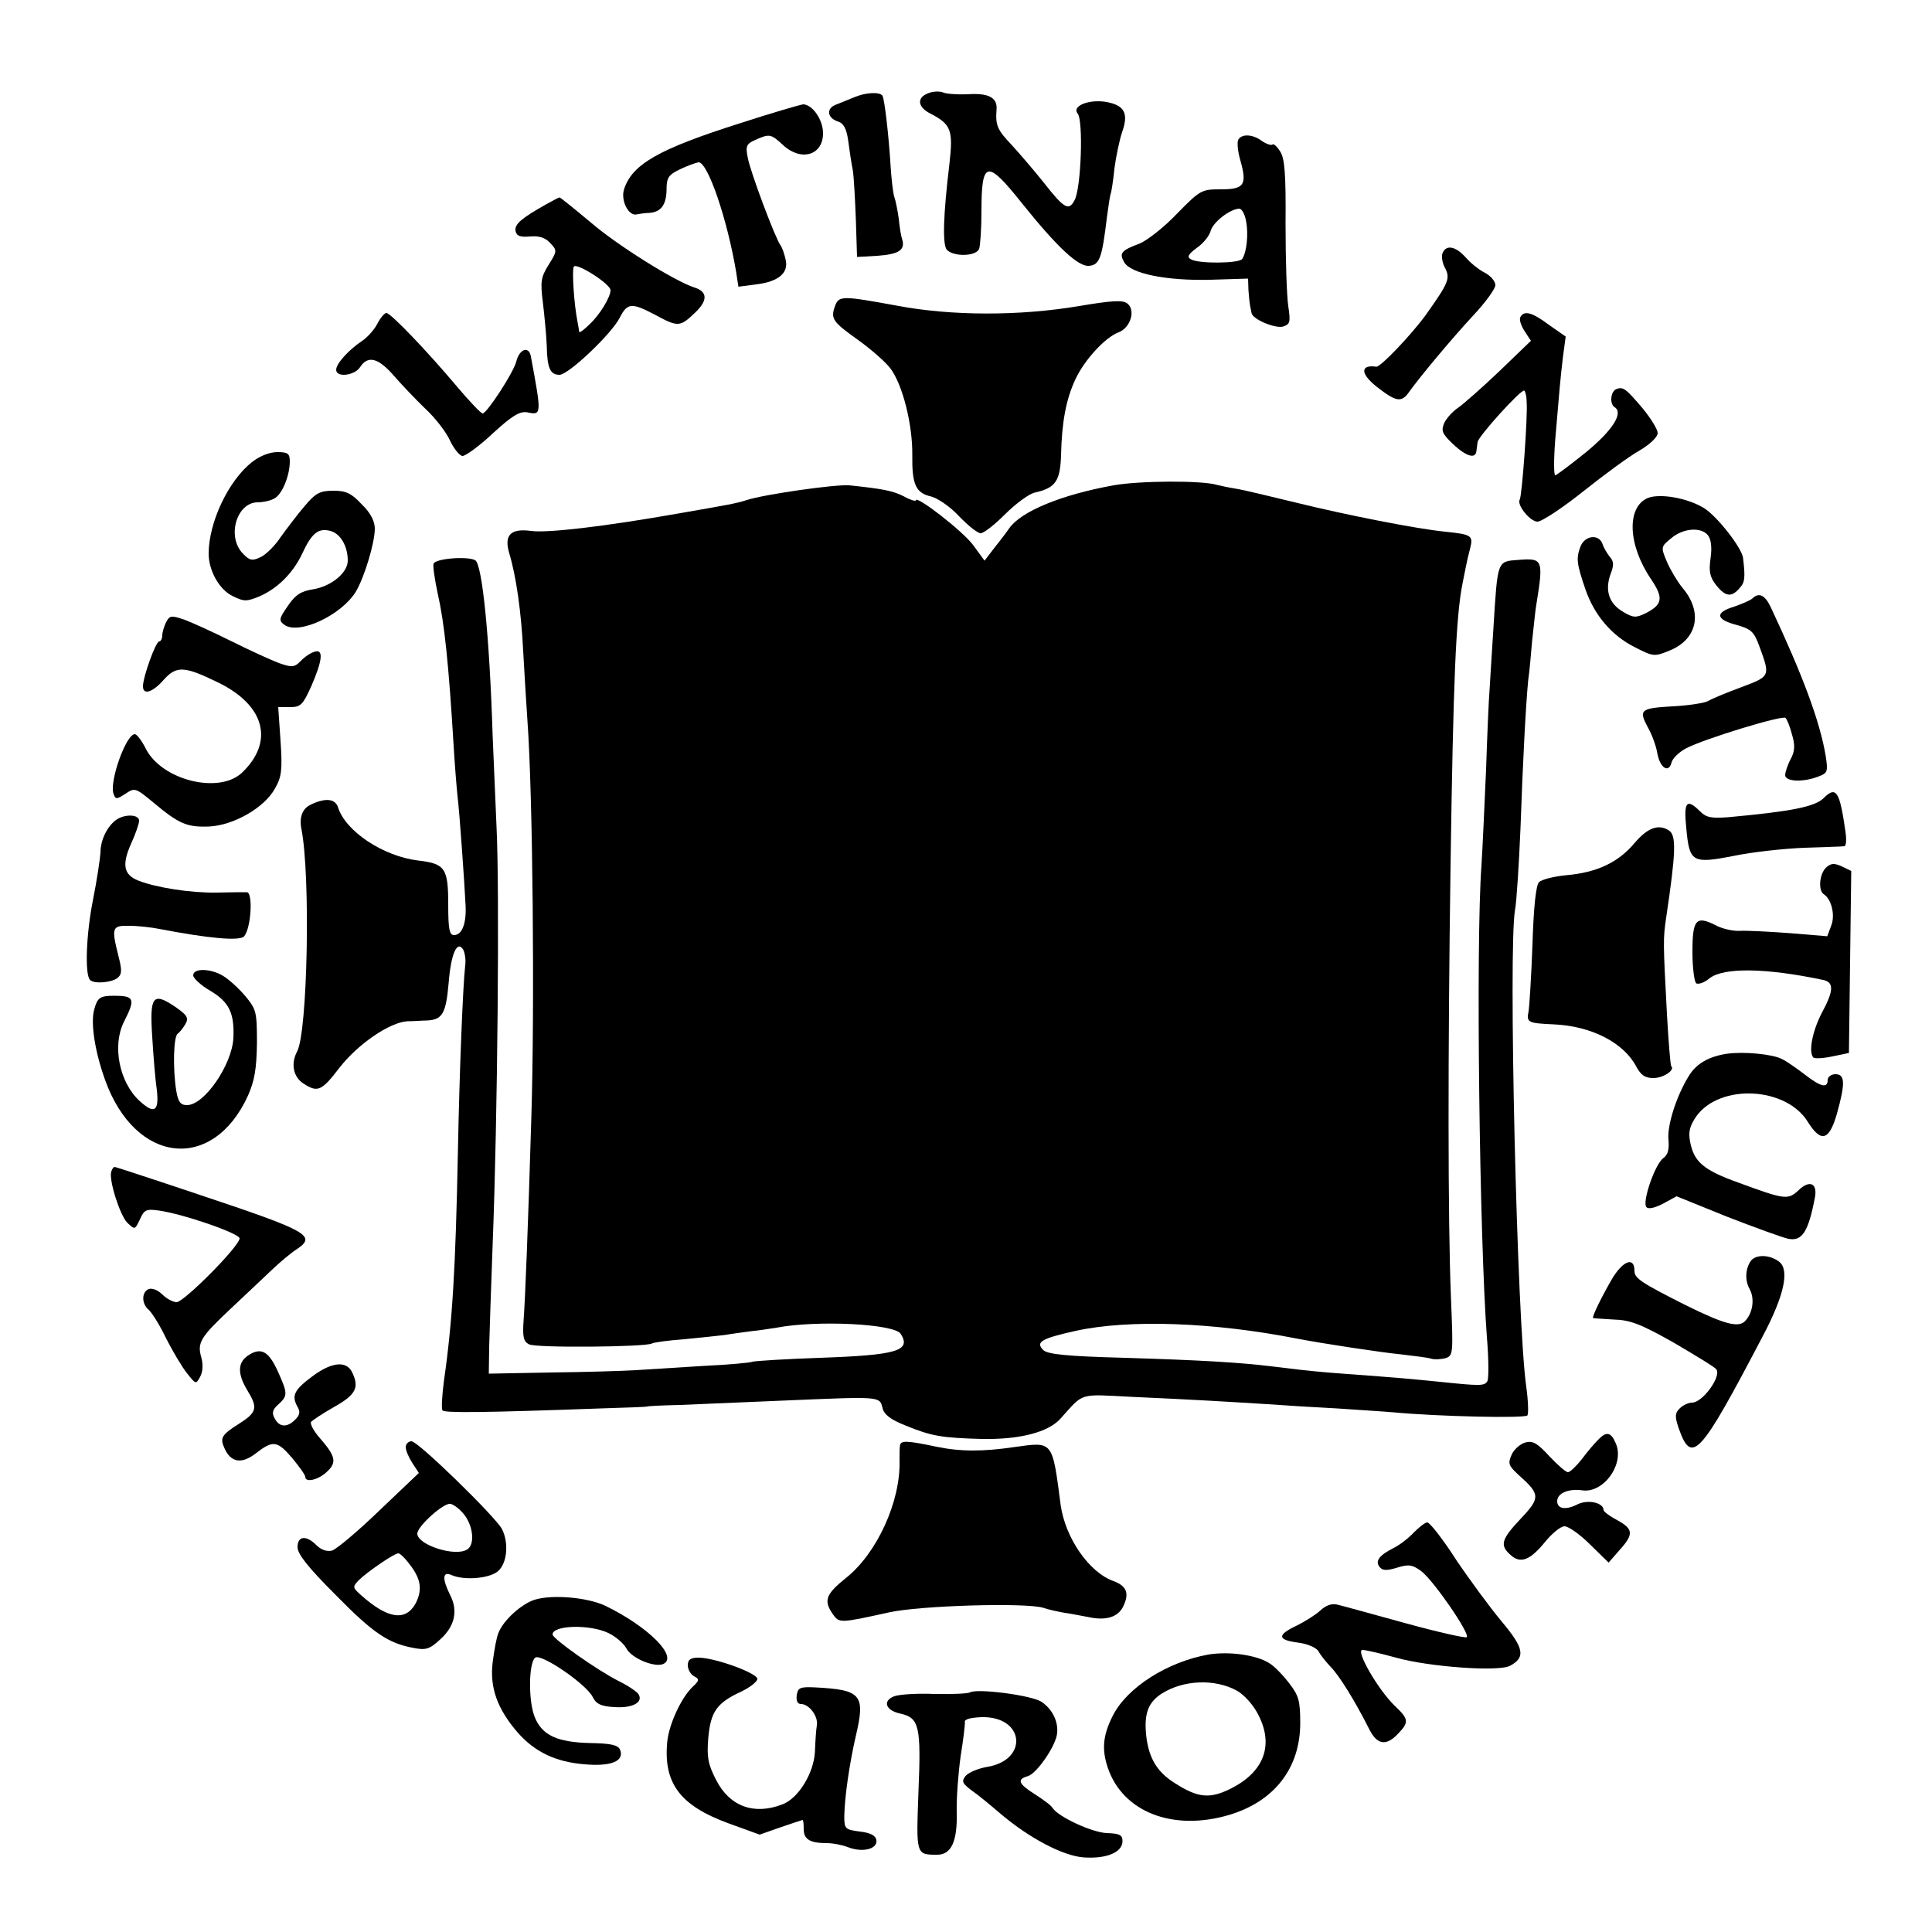
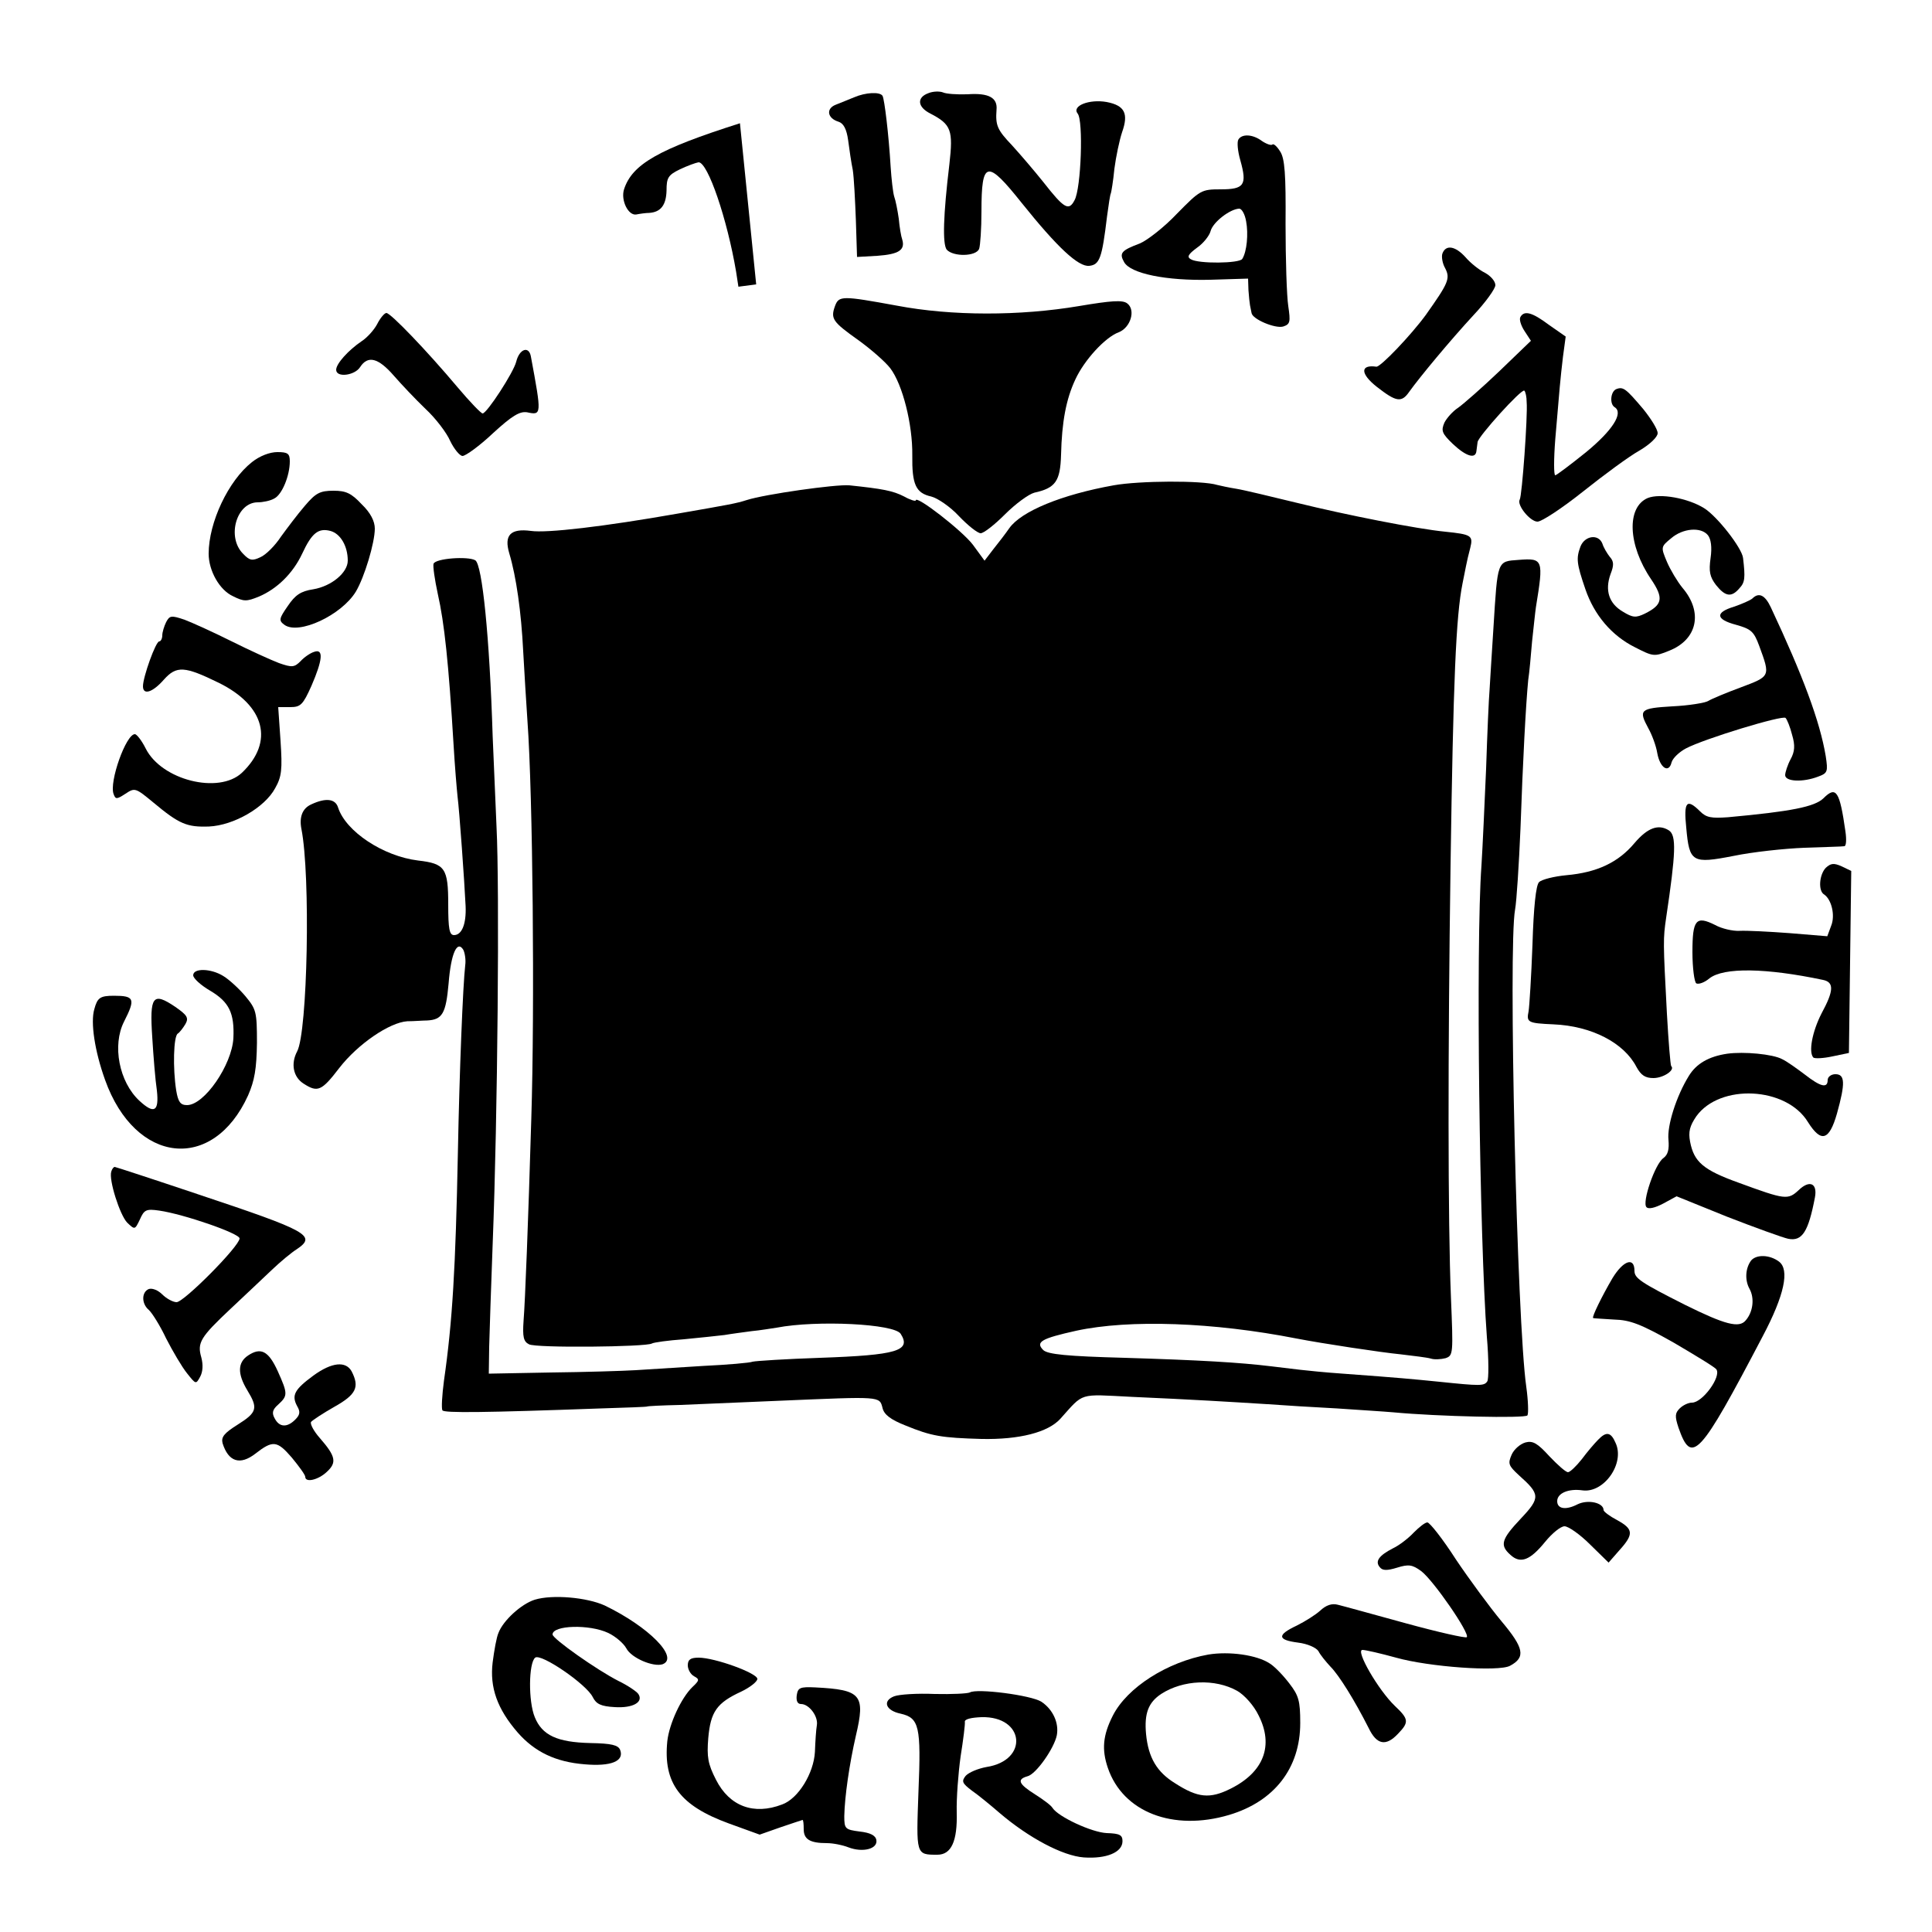
<svg xmlns="http://www.w3.org/2000/svg" version="1.0" width="500pt" height="500pt" viewBox="0 0 500 500" preserveAspectRatio="xMidYMid meet">
  <g transform="translate(0,500) scale(0.1,-0.1)" fill="#000000" stroke="none">
    <path d="M2403 4759 c-31 -11 -29 -36 5 -53 54 -28 59 -43 49 -131 -16 -133 -18 -206 -7 -221 17 -19 76 -18 84 2 3 9 6 52 6 97 0 132 14 135 104 22 93 -116 147 -166 175 -163 27 3 33 20 46 128 4 30 8 57 10 60 1 3 6 31 9 63 4 31 13 74 20 95 17 48 7 69 -40 78 -45 8 -91 -10 -75 -30 15 -18 9 -193 -8 -224 -15 -29 -27 -22 -81 47 -24 30 -60 72 -81 95 -38 40 -43 51 -40 92 3 31 -20 44 -75 40 -27 -1 -56 1 -64 5 -8 3 -25 3 -37 -2z" />
    <path d="M2210 4748 c-14 -6 -35 -14 -47 -19 -26 -10 -22 -35 7 -44 13 -4 21 -19 25 -48 3 -23 8 -58 12 -77 3 -19 6 -78 8 -130 l3 -95 53 3 c55 4 72 15 64 42 -3 8 -7 32 -9 54 -3 21 -8 47 -12 58 -3 10 -7 45 -9 76 -5 84 -16 175 -21 184 -7 11 -44 9 -74 -4z" />
-     <path d="M1915 4681 c-211 -67 -279 -106 -300 -171 -9 -28 11 -69 32 -65 10 2 25 4 33 4 30 2 44 20 45 58 0 33 4 40 35 55 19 9 41 17 48 18 24 0 74 -147 97 -283 l6 -39 46 6 c58 7 85 30 76 65 -3 14 -9 31 -13 36 -13 17 -79 192 -85 228 -6 29 -3 35 20 45 36 16 40 16 71 -13 47 -44 104 -27 104 30 0 36 -28 75 -52 75 -7 -1 -80 -22 -163 -49z" />
+     <path d="M1915 4681 c-211 -67 -279 -106 -300 -171 -9 -28 11 -69 32 -65 10 2 25 4 33 4 30 2 44 20 45 58 0 33 4 40 35 55 19 9 41 17 48 18 24 0 74 -147 97 -283 l6 -39 46 6 z" />
    <path d="M3205 4639 c-4 -6 -2 -30 5 -54 18 -64 10 -75 -51 -75 -50 0 -53 -2 -113 -63 -33 -35 -77 -69 -96 -77 -48 -18 -54 -25 -41 -48 16 -30 109 -49 224 -46 l97 3 1 -30 c1 -16 3 -33 4 -39 1 -5 3 -14 4 -20 2 -16 61 -41 82 -35 18 6 19 12 13 53 -4 26 -7 121 -7 212 1 129 -2 170 -14 188 -8 13 -17 21 -20 18 -3 -3 -15 1 -27 9 -24 18 -52 19 -61 4z m20 -212 c6 -32 2 -78 -10 -97 -7 -12 -114 -13 -133 -1 -11 6 -7 13 16 30 16 11 32 31 35 43 6 23 50 57 74 58 7 0 15 -15 18 -33z" />
-     <path d="M1413 4471 c-64 -36 -81 -51 -79 -68 3 -14 11 -17 38 -15 24 2 39 -3 52 -17 18 -19 18 -21 -4 -56 -20 -32 -22 -44 -15 -98 4 -34 9 -85 10 -112 1 -58 9 -75 33 -75 23 0 135 106 156 148 20 39 31 39 92 7 59 -32 64 -31 102 5 34 32 34 55 -1 66 -50 16 -198 108 -269 169 -43 36 -79 65 -80 64 -2 0 -17 -8 -35 -18z m167 -222 c0 -18 -28 -64 -54 -88 -14 -14 -26 -23 -27 -20 0 2 -2 13 -4 24 -10 50 -15 136 -10 145 7 11 95 -45 95 -61z" />
    <path d="M3733 4344 c-3 -8 0 -26 7 -38 14 -27 8 -39 -50 -121 -38 -52 -117 -135 -128 -134 -42 6 -42 -18 1 -52 50 -39 64 -42 84 -13 28 39 106 133 167 199 31 33 56 68 56 77 0 10 -12 24 -27 32 -16 8 -38 26 -50 40 -26 29 -51 34 -60 10z" />
    <path d="M2161 4208 c-12 -33 -6 -41 60 -88 32 -23 70 -56 83 -73 32 -42 58 -146 57 -225 -1 -76 9 -98 49 -107 16 -4 49 -26 72 -51 23 -24 48 -44 56 -44 8 0 36 22 63 49 27 27 61 52 76 56 55 12 67 30 69 98 2 85 13 144 37 195 23 50 77 109 112 122 31 12 45 58 22 75 -12 9 -41 7 -124 -7 -154 -26 -330 -26 -472 1 -142 26 -150 26 -160 -1z" />
    <path d="M976 4161 c-8 -15 -26 -35 -40 -44 -34 -23 -66 -58 -66 -74 0 -21 48 -15 62 7 20 31 47 24 87 -22 20 -23 57 -62 82 -86 26 -24 55 -62 64 -83 10 -21 25 -39 32 -39 8 0 44 26 79 59 49 45 69 57 88 54 38 -8 38 -7 10 144 -5 29 -30 20 -38 -13 -7 -28 -76 -134 -87 -134 -4 0 -33 30 -65 68 -79 94 -173 192 -184 192 -5 0 -16 -13 -24 -29z" />
    <path d="M3935 4180 c-4 -6 1 -22 10 -36 l17 -26 -81 -78 c-45 -43 -93 -85 -107 -95 -14 -9 -30 -27 -36 -39 -9 -21 -6 -28 22 -55 34 -32 59 -40 61 -18 1 6 2 17 3 23 2 15 114 139 121 133 3 -3 6 -16 6 -30 3 -35 -12 -243 -18 -252 -8 -14 27 -57 46 -57 11 0 64 35 118 78 54 43 119 91 146 106 27 16 47 35 47 45 0 10 -17 37 -37 62 -45 53 -52 59 -70 52 -15 -6 -18 -39 -4 -47 23 -15 -6 -60 -74 -116 -41 -33 -77 -60 -80 -60 -4 0 -4 42 0 93 11 131 13 155 20 214 l7 52 -43 30 c-44 33 -64 38 -74 21z" />
    <path d="M652 3804 c-61 -48 -112 -156 -112 -237 0 -44 28 -94 63 -110 28 -14 35 -14 67 -1 47 20 88 60 112 111 25 54 42 67 73 59 26 -7 45 -39 45 -77 0 -31 -42 -66 -89 -74 -33 -5 -47 -15 -66 -43 -23 -33 -24 -38 -9 -49 37 -27 148 25 185 86 22 37 49 126 49 163 0 19 -11 41 -34 63 -27 29 -41 35 -73 35 -35 0 -46 -6 -74 -39 -19 -22 -46 -58 -62 -80 -15 -23 -39 -47 -53 -53 -21 -10 -28 -9 -45 9 -43 43 -17 133 38 133 13 0 33 4 43 10 20 10 40 59 40 96 0 20 -5 24 -32 24 -20 0 -46 -10 -66 -26z" />
    <path d="M2882 3744 c-134 -24 -239 -67 -270 -111 -9 -13 -28 -38 -41 -54 l-23 -30 -30 41 c-27 36 -148 130 -148 115 0 -3 -14 1 -30 10 -29 15 -56 20 -142 29 -35 3 -218 -23 -265 -38 -28 -9 -46 -12 -178 -35 -193 -34 -340 -51 -381 -45 -53 7 -70 -11 -56 -58 18 -60 31 -152 36 -253 3 -55 8 -136 11 -180 14 -192 19 -744 10 -1030 -8 -270 -16 -473 -20 -523 -3 -42 0 -54 14 -61 17 -10 303 -7 318 2 5 3 42 8 83 11 41 4 89 9 105 11 17 3 48 7 70 10 22 2 51 7 65 9 104 20 305 10 321 -16 28 -44 -10 -55 -208 -62 -89 -3 -167 -8 -175 -10 -7 -3 -65 -8 -128 -11 -63 -4 -142 -9 -175 -11 -33 -2 -132 -5 -220 -6 l-160 -3 1 70 c1 39 5 158 9 265 13 331 18 923 10 1080 -2 41 -6 147 -10 235 -8 257 -27 444 -45 455 -19 11 -103 5 -108 -9 -2 -6 3 -41 11 -78 17 -75 28 -178 41 -393 3 -52 8 -111 10 -130 5 -39 18 -222 21 -285 2 -47 -10 -75 -30 -75 -12 0 -15 16 -15 79 0 94 -8 106 -78 114 -90 11 -187 75 -207 137 -7 23 -32 26 -70 8 -22 -10 -31 -32 -25 -63 24 -121 16 -526 -11 -576 -17 -32 -10 -66 16 -83 37 -24 47 -20 93 40 48 62 130 118 176 121 17 0 40 2 51 2 40 2 49 18 56 96 6 77 22 113 38 87 4 -8 7 -26 5 -40 -6 -52 -15 -274 -19 -485 -6 -299 -14 -437 -36 -590 -5 -38 -7 -72 -4 -77 5 -7 106 -6 410 5 66 2 120 4 120 5 0 1 38 3 85 4 47 2 164 7 260 11 261 11 256 12 264 -19 4 -17 21 -30 59 -45 68 -28 94 -32 197 -35 98 -2 172 17 204 52 62 69 46 64 184 57 159 -7 256 -13 352 -19 41 -3 122 -8 180 -11 58 -4 123 -8 145 -10 117 -11 343 -16 348 -8 3 5 2 38 -3 74 -24 166 -47 1139 -29 1235 4 22 10 117 14 210 6 174 14 323 20 384 3 19 7 64 10 100 4 36 8 76 10 89 20 123 19 127 -45 122 -56 -4 -54 0 -65 -176 -4 -66 -9 -138 -10 -160 -2 -22 -6 -114 -9 -205 -4 -91 -9 -203 -12 -250 -15 -204 -5 -965 14 -1220 5 -58 5 -110 1 -115 -8 -12 -18 -12 -124 -1 -70 7 -100 10 -250 21 -44 3 -93 8 -110 10 -16 2 -50 6 -75 9 -82 10 -183 16 -380 22 -149 4 -198 9 -210 20 -21 21 -5 30 85 50 138 30 356 22 570 -20 67 -13 219 -36 270 -41 33 -4 68 -8 78 -11 9 -3 26 -2 38 1 20 7 20 11 14 158 -8 196 -8 633 -1 1117 7 481 14 645 31 730 3 14 7 34 9 45 2 11 7 32 11 47 8 32 3 35 -65 42 -72 7 -255 43 -385 75 -66 16 -136 33 -155 36 -19 3 -42 8 -50 10 -38 12 -202 11 -268 -1z" />
    <path d="M4264 3711 c-55 -24 -51 -122 9 -210 33 -49 30 -66 -16 -89 -23 -11 -31 -11 -57 5 -36 21 -47 55 -32 97 9 23 9 33 -2 45 -7 9 -16 24 -19 34 -10 26 -46 21 -57 -8 -11 -30 -10 -43 13 -110 23 -67 68 -120 128 -150 47 -24 50 -25 89 -9 73 29 88 100 34 163 -13 16 -31 46 -40 67 -16 38 -16 39 11 61 30 26 77 30 95 8 8 -10 11 -31 7 -59 -5 -35 -2 -49 14 -70 24 -30 40 -33 61 -8 14 15 15 27 9 78 -3 26 -67 108 -101 129 -42 26 -114 39 -146 26z" />
    <path d="M4535 3451 c-6 -5 -27 -14 -47 -21 -50 -15 -48 -33 5 -47 39 -11 46 -17 60 -55 29 -79 29 -78 -48 -107 -38 -14 -76 -30 -84 -35 -8 -5 -50 -12 -93 -14 -84 -5 -88 -9 -62 -57 9 -16 20 -45 23 -64 7 -39 30 -53 37 -24 3 11 20 27 37 36 47 25 251 87 258 79 4 -4 12 -24 17 -44 8 -27 7 -43 -4 -63 -8 -15 -14 -34 -14 -41 0 -17 46 -19 85 -4 25 9 26 13 20 53 -15 90 -59 208 -142 385 -15 32 -31 40 -48 23z" />
    <path d="M430 3390 c-5 -10 -10 -26 -10 -34 0 -9 -4 -16 -8 -16 -9 0 -42 -92 -42 -116 0 -24 25 -16 54 17 33 37 54 35 142 -8 120 -59 144 -153 60 -233 -60 -56 -208 -19 -249 63 -10 20 -23 37 -28 37 -23 0 -67 -124 -55 -155 5 -14 8 -14 31 1 24 16 26 15 72 -23 67 -56 87 -64 144 -62 64 3 144 49 171 99 17 30 19 48 14 123 l-6 87 31 0 c27 0 33 6 55 55 29 67 32 97 7 88 -10 -3 -26 -14 -35 -24 -16 -16 -22 -17 -56 -5 -21 8 -76 33 -122 56 -46 23 -101 48 -122 56 -35 12 -39 11 -48 -6z" />
    <path d="M4719 2934 c-23 -22 -83 -34 -247 -49 -43 -3 -56 -1 -72 15 -35 35 -43 25 -36 -42 8 -90 15 -94 123 -73 48 10 131 19 183 21 52 2 99 3 103 4 5 0 6 17 3 38 -15 105 -24 119 -57 86z" />
-     <path d="M299 2877 c-23 -18 -39 -52 -39 -84 -1 -15 -9 -70 -19 -120 -18 -89 -22 -195 -8 -209 10 -11 56 -7 71 5 12 10 12 20 2 59 -18 72 -16 77 29 76 22 0 57 -4 77 -8 130 -25 209 -32 220 -19 18 22 23 113 7 114 -8 0 -43 0 -79 -1 -68 -1 -156 13 -202 31 -38 15 -43 41 -19 95 12 26 21 53 21 60 0 17 -39 18 -61 1z" />
    <path d="M4230 2818 c-42 -50 -97 -76 -176 -83 -32 -3 -64 -11 -71 -18 -8 -8 -14 -64 -17 -162 -3 -82 -8 -160 -10 -172 -6 -29 -2 -31 64 -34 99 -4 183 -48 215 -110 12 -22 23 -29 44 -29 26 0 57 21 46 31 -2 3 -7 63 -11 135 -10 188 -10 194 -2 249 25 168 27 213 7 226 -27 17 -55 7 -89 -33z" />
    <path d="M4725 2754 c-17 -18 -20 -60 -4 -69 19 -13 29 -54 18 -81 l-10 -27 -97 8 c-53 4 -112 7 -130 6 -18 -1 -47 6 -63 15 -50 25 -59 14 -59 -70 0 -41 5 -78 10 -81 6 -3 21 2 34 13 37 29 147 27 294 -4 29 -6 28 -28 -4 -87 -24 -47 -34 -100 -21 -114 4 -3 26 -2 49 3 l43 9 3 236 3 235 -25 12 c-20 9 -28 8 -41 -4z" />
    <path d="M500 2476 c0 -8 20 -26 44 -40 49 -29 63 -58 60 -123 -4 -69 -75 -173 -120 -173 -17 0 -23 8 -28 38 -9 57 -7 140 4 147 5 3 14 15 20 25 9 16 4 23 -26 44 -59 40 -67 28 -60 -78 3 -50 8 -112 12 -138 6 -55 -7 -62 -45 -27 -53 49 -71 144 -40 205 30 59 27 67 -26 67 -36 0 -43 -5 -51 -35 -10 -34 1 -108 28 -183 78 -218 279 -240 370 -40 17 39 22 69 23 136 0 81 -2 87 -30 121 -16 19 -42 43 -57 52 -32 20 -78 21 -78 2z" />
    <path d="M4470 2273 c-48 -7 -80 -26 -99 -57 -33 -53 -57 -130 -53 -166 2 -24 -1 -38 -13 -47 -22 -15 -56 -115 -44 -127 5 -6 22 -2 43 9 l35 19 131 -53 c72 -28 144 -54 158 -57 36 -7 52 18 69 107 7 37 -14 46 -42 19 -28 -26 -35 -25 -155 19 -92 33 -116 54 -126 106 -5 26 -1 41 16 66 61 85 233 77 289 -15 34 -54 55 -48 75 22 22 79 21 102 -4 102 -11 0 -20 -7 -20 -15 0 -22 -18 -18 -59 14 -20 15 -46 34 -59 40 -24 13 -99 20 -142 14z" />
    <path d="M288 1968 c-7 -21 22 -112 41 -132 20 -19 20 -19 33 8 11 25 16 28 50 23 63 -9 208 -59 208 -72 0 -20 -144 -165 -163 -165 -9 0 -26 9 -37 20 -11 11 -26 17 -35 14 -19 -8 -19 -38 0 -54 8 -7 29 -40 45 -74 17 -33 41 -74 54 -90 23 -29 23 -29 34 -9 7 13 8 31 3 50 -11 38 -3 52 77 127 35 33 83 78 106 100 22 21 51 45 64 53 52 35 30 47 -255 142 -116 39 -214 71 -216 71 -3 0 -7 -5 -9 -12z" />
    <path d="M4532 1738 c-15 -20 -17 -51 -4 -74 13 -24 9 -59 -10 -81 -17 -21 -54 -11 -157 40 -115 58 -131 69 -131 88 0 37 -29 27 -57 -19 -27 -46 -54 -101 -50 -103 1 -1 25 -2 54 -4 42 -1 70 -12 155 -60 56 -33 106 -63 110 -69 13 -19 -36 -86 -63 -86 -10 0 -24 -7 -32 -15 -12 -12 -13 -20 -3 -50 34 -97 54 -76 218 237 56 106 70 172 42 193 -24 18 -58 19 -72 3z" />
    <path d="M642 1492 c-27 -18 -28 -47 -2 -90 28 -46 26 -57 -25 -89 -35 -22 -43 -32 -39 -48 15 -48 45 -58 85 -27 45 35 56 34 94 -10 19 -23 35 -45 35 -50 0 -16 34 -8 56 13 26 24 23 40 -18 87 -16 18 -26 37 -23 42 3 4 30 22 60 39 57 32 66 51 45 92 -15 27 -51 24 -99 -11 -49 -36 -57 -51 -42 -79 9 -15 7 -23 -5 -35 -21 -21 -41 -20 -53 3 -8 14 -6 23 9 36 25 23 25 28 -1 86 -24 53 -44 63 -77 41z" />
    <path d="M4136 1274 c-9 -9 -28 -31 -42 -50 -15 -19 -31 -34 -36 -34 -6 0 -27 19 -48 41 -31 34 -43 41 -62 36 -14 -4 -30 -18 -36 -32 -10 -23 -8 -28 19 -53 55 -49 56 -58 5 -112 -51 -54 -55 -69 -27 -94 26 -24 51 -14 90 34 18 22 40 40 50 40 10 0 40 -21 66 -47 l48 -47 28 32 c38 42 36 55 -6 78 -19 10 -35 22 -35 26 0 19 -40 28 -67 15 -31 -16 -53 -12 -53 8 0 21 30 33 65 28 56 -8 111 70 86 123 -12 28 -24 30 -45 8z" />
-     <path d="M1050 1255 c0 -9 8 -27 17 -41 l17 -26 -103 -98 c-56 -54 -111 -100 -122 -103 -13 -3 -28 2 -40 14 -27 27 -49 24 -49 -5 0 -18 28 -53 98 -123 98 -100 137 -126 203 -138 31 -6 41 -3 68 22 38 34 47 74 26 115 -21 42 -20 62 3 52 33 -15 100 -9 121 10 24 21 28 74 10 109 -18 33 -217 227 -234 227 -8 0 -15 -7 -15 -15z m153 -177 c22 -30 26 -76 6 -88 -31 -20 -129 12 -129 41 0 19 69 81 86 77 9 -2 26 -15 37 -30z m-144 -125 c30 -38 35 -66 17 -102 -26 -48 -73 -41 -143 22 -20 18 -21 20 -5 37 21 21 92 70 103 70 4 0 17 -12 28 -27z" />
-     <path d="M2329 1258 c-1 -7 -1 -24 -1 -38 3 -106 -59 -241 -139 -304 -52 -42 -58 -58 -34 -93 17 -24 18 -24 145 4 80 18 355 26 400 12 14 -5 39 -10 55 -13 17 -2 44 -8 62 -11 46 -10 78 0 91 30 15 32 7 51 -26 63 -64 23 -125 112 -137 197 -22 168 -19 164 -120 150 -81 -12 -140 -12 -202 1 -76 16 -93 17 -94 2z" />
    <path d="M3659 1034 c-13 -14 -37 -33 -54 -41 -37 -19 -47 -34 -34 -49 7 -9 19 -9 45 -1 29 9 39 8 62 -9 31 -23 127 -162 118 -171 -3 -3 -74 13 -158 36 -84 23 -163 45 -176 48 -15 4 -30 -1 -45 -15 -12 -11 -39 -28 -61 -39 -51 -24 -51 -37 3 -44 25 -3 47 -13 53 -22 5 -10 19 -27 31 -40 22 -22 62 -86 99 -159 21 -44 45 -48 76 -15 29 30 28 38 -8 72 -43 41 -103 145 -84 145 8 0 47 -9 87 -20 85 -24 266 -37 295 -21 41 22 36 46 -22 115 -30 36 -83 108 -118 160 -34 53 -68 96 -74 96 -6 0 -21 -12 -35 -26z" />
    <path d="M1384 860 c-35 -11 -82 -54 -94 -86 -5 -11 -11 -45 -15 -76 -8 -65 12 -121 65 -182 44 -50 98 -76 173 -82 68 -6 103 8 92 37 -5 13 -23 17 -77 18 -86 2 -125 20 -144 67 -17 41 -16 140 1 154 15 12 133 -69 149 -102 9 -18 21 -24 57 -26 47 -3 75 13 61 34 -4 6 -27 22 -52 34 -55 28 -170 109 -170 120 0 24 95 27 144 4 19 -9 40 -27 47 -40 13 -25 70 -49 94 -41 43 17 -36 97 -150 152 -46 21 -135 29 -181 15z" />
    <path d="M3127 718 c-106 -19 -210 -85 -247 -158 -26 -51 -29 -88 -13 -135 39 -115 169 -165 314 -122 117 35 184 121 184 238 0 57 -4 71 -28 102 -16 21 -38 44 -51 52 -33 22 -105 32 -159 23z m75 -94 c19 -11 43 -38 55 -63 40 -78 14 -147 -72 -190 -54 -27 -85 -24 -144 14 -47 29 -69 66 -75 127 -5 54 6 82 39 104 57 37 140 40 197 8z" />
    <path d="M1780 690 c0 -10 7 -23 16 -28 15 -8 14 -11 -4 -28 -29 -28 -60 -95 -65 -140 -11 -109 33 -167 159 -213 l80 -29 54 19 c30 10 56 19 57 19 2 0 3 -11 3 -24 0 -26 16 -36 60 -36 16 0 41 -5 56 -11 37 -14 76 -4 72 19 -2 12 -16 19 -43 22 -38 5 -40 7 -40 40 1 50 13 134 30 208 25 106 14 119 -105 125 -40 2 -45 -1 -48 -20 -2 -15 2 -23 11 -23 21 0 45 -32 41 -55 -2 -11 -4 -42 -5 -69 -3 -55 -43 -121 -85 -136 -73 -28 -136 -5 -171 64 -21 41 -24 59 -20 108 6 68 22 91 85 120 23 11 42 26 42 33 0 15 -110 55 -152 55 -21 0 -28 -5 -28 -20z" />
    <path d="M2510 620 c-6 -3 -46 -5 -91 -4 -45 2 -92 -1 -105 -6 -31 -12 -22 -37 17 -45 48 -11 53 -33 46 -201 -6 -165 -7 -164 49 -164 36 0 52 35 50 110 -1 36 4 101 10 144 7 44 12 84 11 90 -1 7 17 11 43 12 112 3 123 -112 13 -129 -22 -4 -46 -14 -54 -23 -11 -14 -9 -19 16 -38 16 -11 49 -38 72 -58 75 -64 163 -111 218 -115 58 -4 100 13 100 42 0 16 -7 20 -41 21 -39 2 -125 42 -140 65 -3 6 -23 21 -45 35 -43 27 -48 39 -20 47 22 5 69 72 76 106 6 32 -10 67 -40 87 -27 17 -167 35 -185 24z" />
  </g>
</svg>